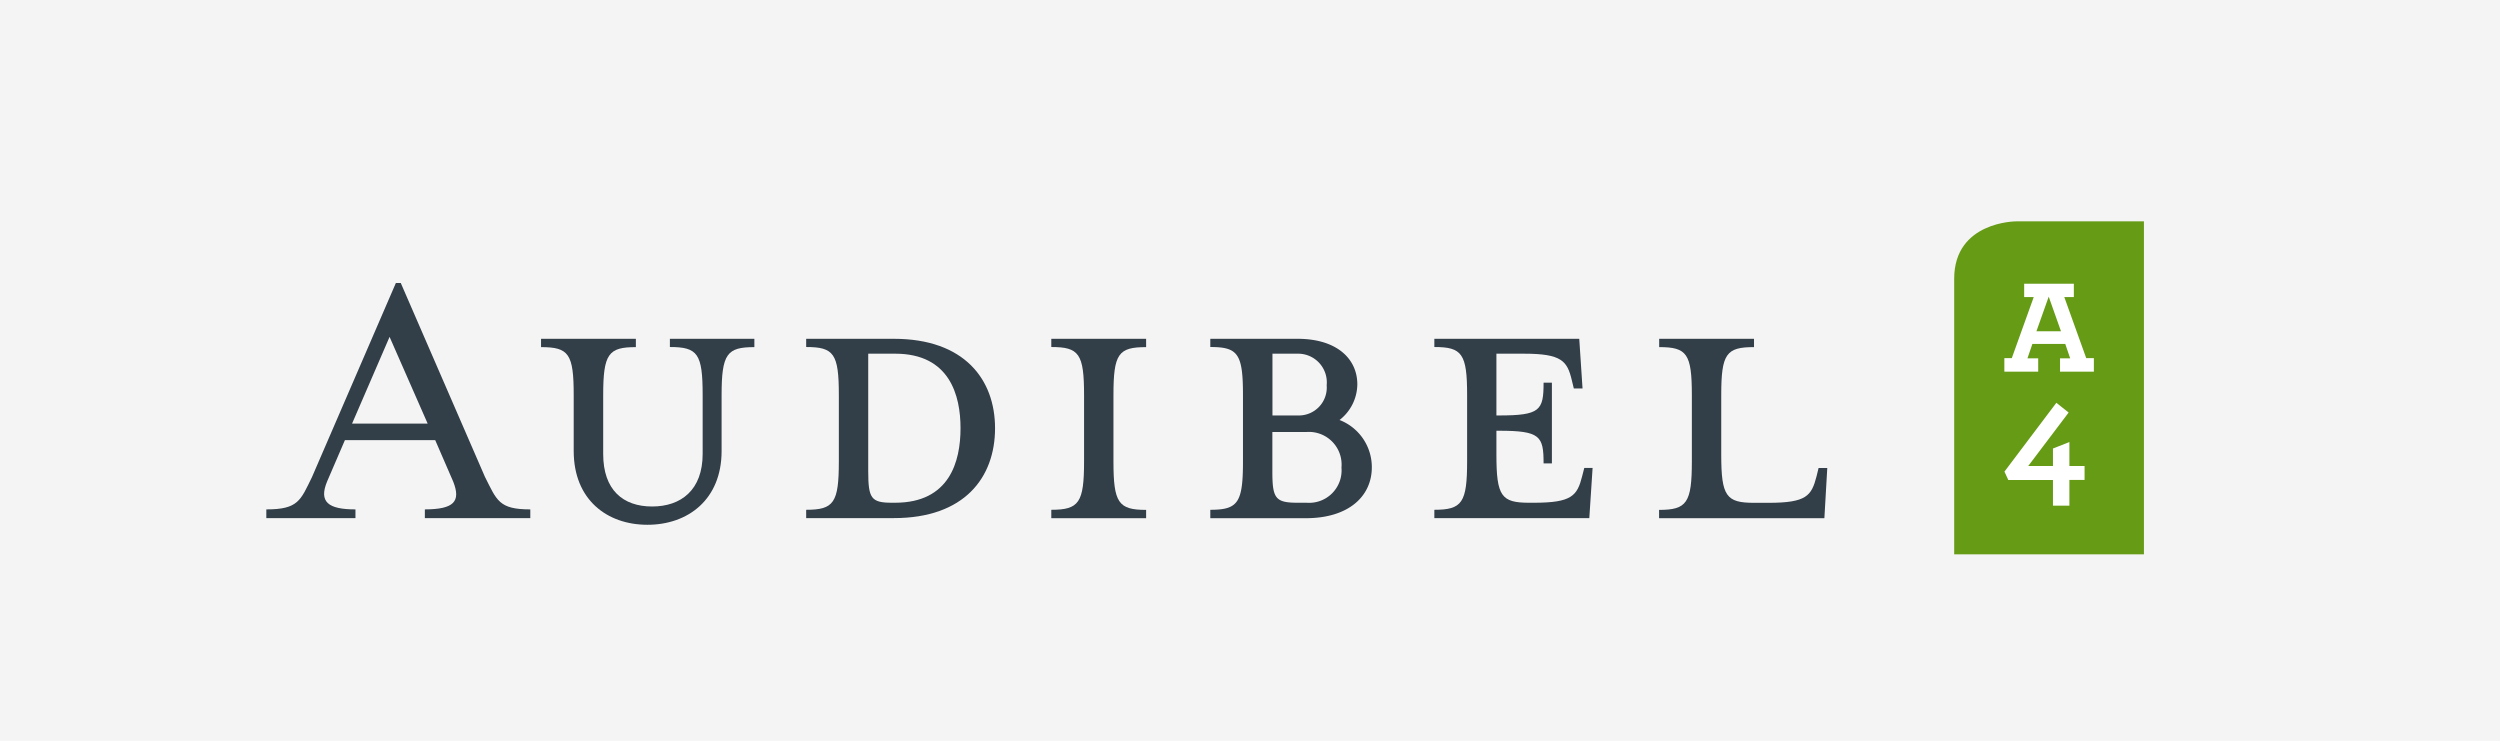
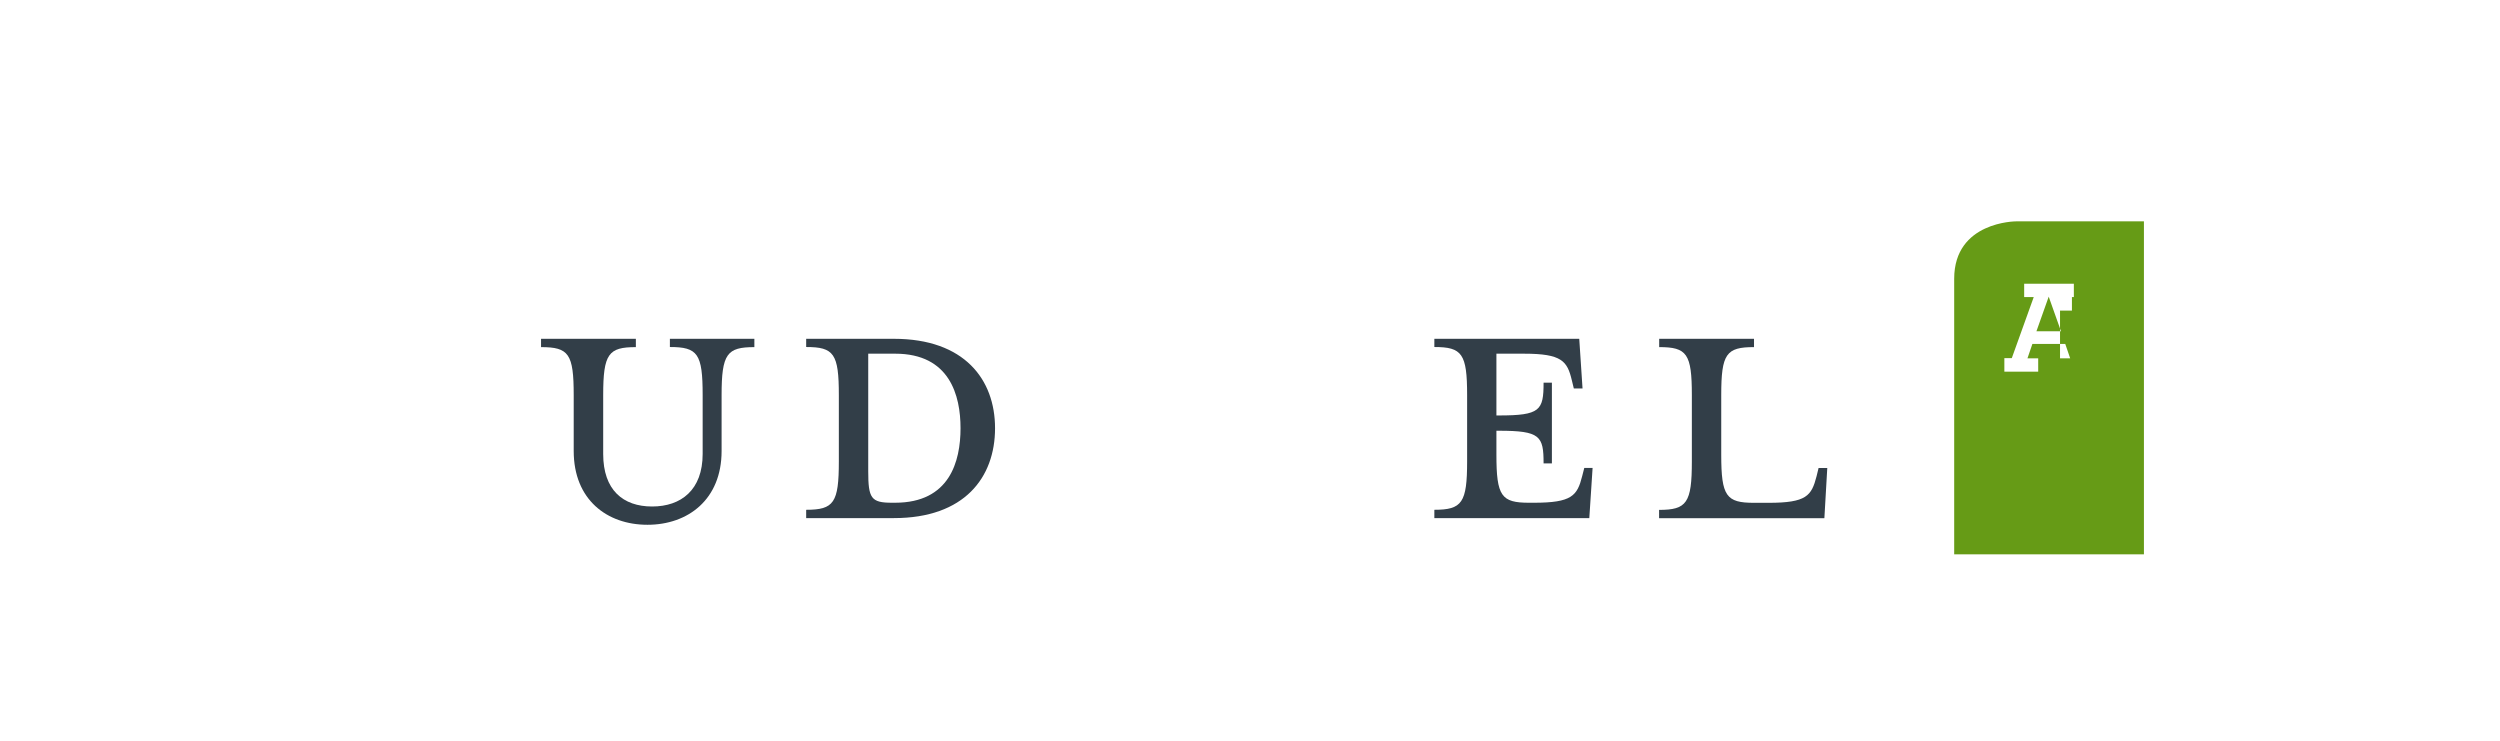
<svg xmlns="http://www.w3.org/2000/svg" viewBox="0 0 270 80">
-   <rect x="-0.001" width="270.003" height="80" style="fill:#f4f4f4" />
-   <path d="M35.341,51.967c-.95,2.255.115,3.048,3.048,3.048v.94H28.764V55.015c3.455,0,3.695-.971,4.938-3.508L42.753,30.567h.532l9.092,20.941c1.284,2.526,1.482,3.508,4.896,3.508v.94H45.884V55.015c3.153-.01,3.904-.856,3.069-2.986L47.001,47.531H37.251ZM42.074,36.382l-4.05,9.364h8.163Z" style="fill:#323e48" />
  <path d="M70.427,54.702c3.132,0,5.46-1.785,5.46-5.679V42.666c0-4.468-.532-5.188-3.539-5.188v-.887h9.124v.898c-2.954,0-3.539.71-3.539,5.188v6.034c0,5.23-3.622,7.965-8.007,7.965s-7.965-2.725-7.965-7.965v-6.034c0-4.468-.532-5.188-3.528-5.188v-.898H68.673v.898c-2.954,0-3.528.71-3.528,5.188v6.357C65.145,52.917,67.285,54.702,70.427,54.702Z" style="fill:#323e48" />
  <path d="M87.067,55.057c2.996,0,3.528-.762,3.528-5.23V42.666c0-4.468-.532-5.188-3.528-5.188v-.887h9.479c7.6,0,10.919,4.384,10.919,9.656,0,5.324-3.309,9.708-10.919,9.708H87.067ZM96.681,38.198H93.769V50.902c0,2.913.313,3.393,2.547,3.393h.355c5.898,0,7.067-4.468,7.067-8.049C103.738,42.718,102.579,38.198,96.681,38.198Z" style="fill:#323e48" />
-   <path d="M113.54,55.955v-.898c2.996,0,3.539-.762,3.539-5.23V42.666c0-4.468-.543-5.188-3.539-5.188v-.887H123.781v.898c-2.996,0-3.528.71-3.528,5.188v7.161c0,4.468.532,5.23,3.528,5.23v.898H113.54Z" style="fill:#323e48" />
-   <path d="M130.713,55.057c2.996,0,3.528-.762,3.528-5.23V42.666c0-4.468-.543-5.188-3.528-5.188v-.887h9.437c4.207,0,6.441,2.15,6.441,4.917a4.938,4.938,0,0,1-1.921,3.852,5.458,5.458,0,0,1,3.487,5.105c0,3.132-2.505,5.501-7.119,5.501H130.713Zm9.437-16.859H137.425v6.671h2.725a3.018,3.018,0,0,0,3.132-3.267A3.1,3.1,0,0,0,140.15,38.198Zm.981,8.456h-3.716v4.249c0,2.913.313,3.393,2.725,3.393h.981a3.505,3.505,0,0,0,3.758-3.8A3.528,3.528,0,0,0,141.131,46.654Z" style="fill:#323e48" />
  <path d="M170.872,51.435l.23-.898h.898l-.355,5.418H154.91v-.898c2.996,0,3.539-.762,3.539-5.23V42.666c0-4.468-.543-5.188-3.539-5.188v-.887H170.559l.355,5.366h-.94l-.219-.898c-.491-2.057-1.075-2.86-5.146-2.86h-2.996v6.671h.261c4.468,0,4.833-.543,4.833-3.539h.898v8.717h-.898c0-2.954-.355-3.528-4.833-3.528h-.261v2.589c0,4.478.532,5.188,3.528,5.188h.532C169.755,54.295,170.339,53.543,170.872,51.435Z" style="fill:#323e48" />
  <path d="M179.192,37.488v-.898h10.241v.898c-2.996,0-3.539.71-3.539,5.188v6.441c0,4.478.543,5.188,3.539,5.188h1.566c4.113,0,4.645-.762,5.188-2.86l.219-.898h.94l-.313,5.418H179.181V55.068c2.996,0,3.539-.762,3.539-5.23V42.676C182.72,38.198,182.188,37.488,179.192,37.488Z" style="fill:#323e48" />
  <path d="M217.733,23.907s-6.681,0-6.681,6.201v29.762h20.492V23.907Z" style="fill:#669b16" />
-   <path d="M216.449,38.678h.825l2.37-6.598H218.61V30.64h5.366v1.441h-1.033l2.37,6.598h.825v1.461H222.483V38.699h1.096l-.532-1.555h-3.549l-.532,1.555h1.159v1.441h-3.654V38.678Zm6.138-2.902-1.326-3.737-1.326,3.737Z" style="fill:#fff" />
-   <path d="M221.721,51.842H216.898l-.418-.908,5.606-7.433,1.326,1.054-4.364,5.773h2.672V48.439l1.775-.699v2.589h1.639v1.503h-1.639v2.777h-1.775V51.842Z" style="fill:#fff" />
+   <path d="M216.449,38.678h.825l2.37-6.598H218.61V30.64h5.366v1.441h-1.033h.825v1.461H222.483V38.699h1.096l-.532-1.555h-3.549l-.532,1.555h1.159v1.441h-3.654V38.678Zm6.138-2.902-1.326-3.737-1.326,3.737Z" style="fill:#fff" />
</svg>